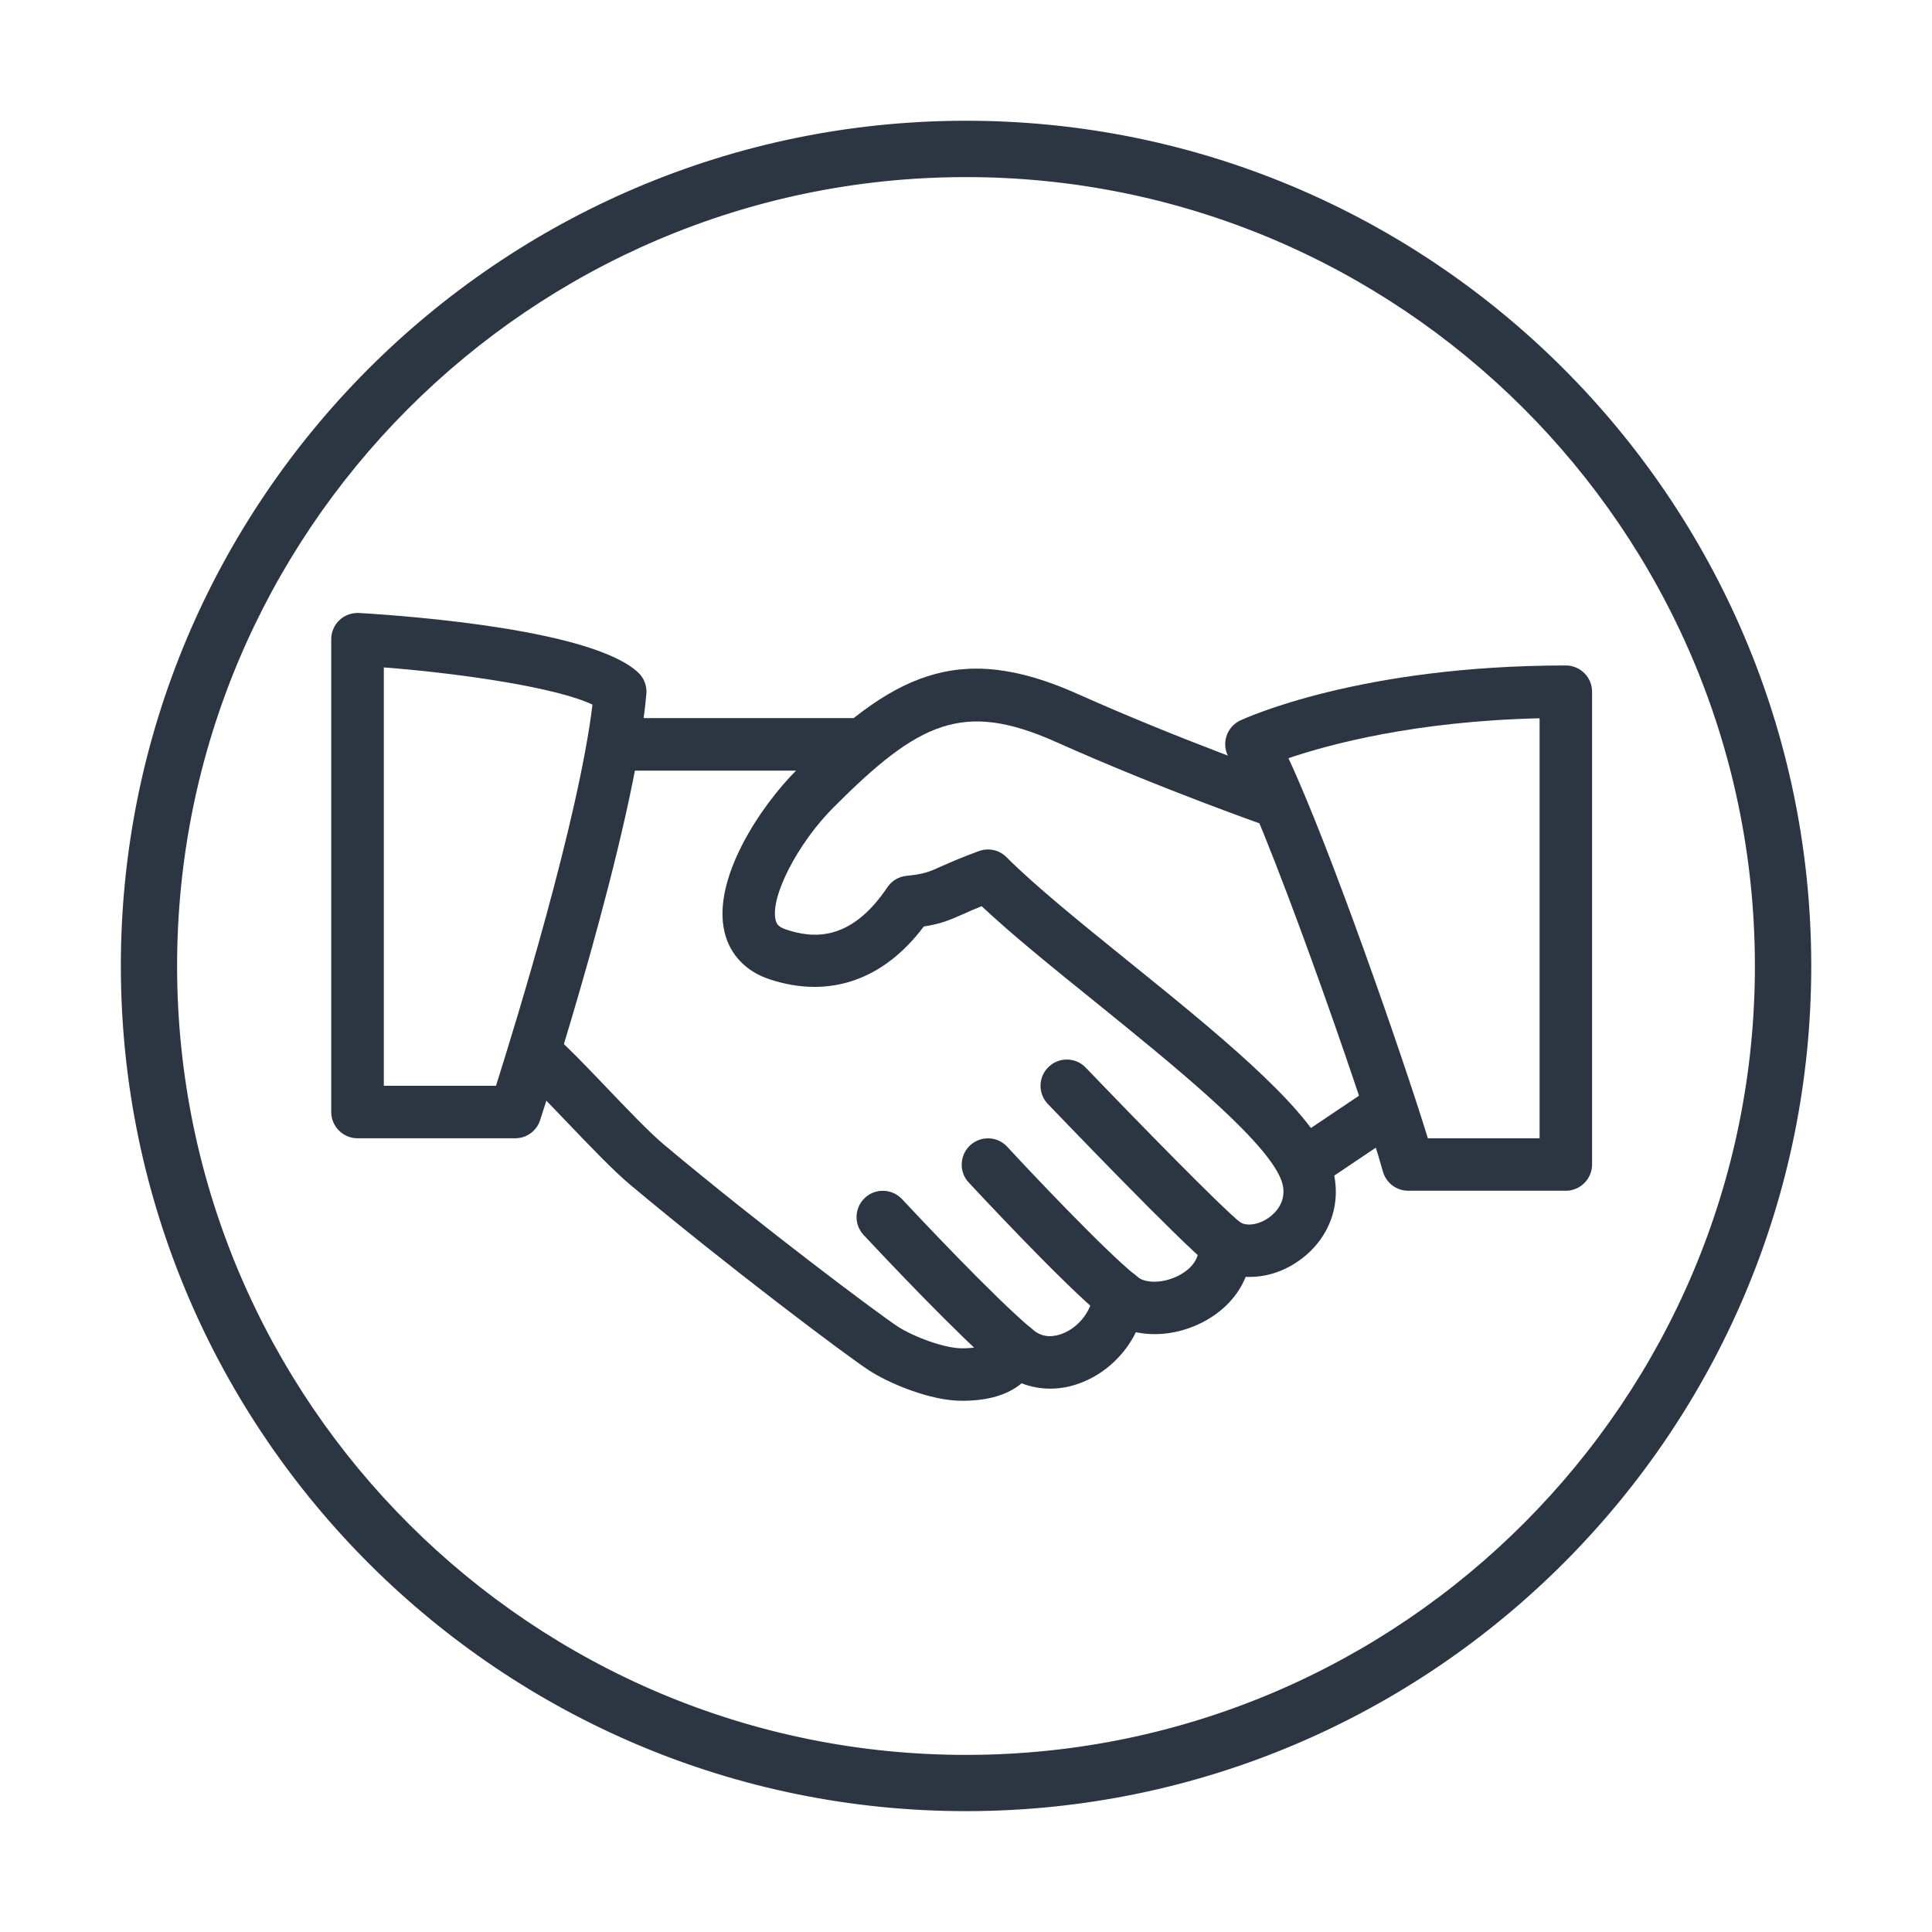
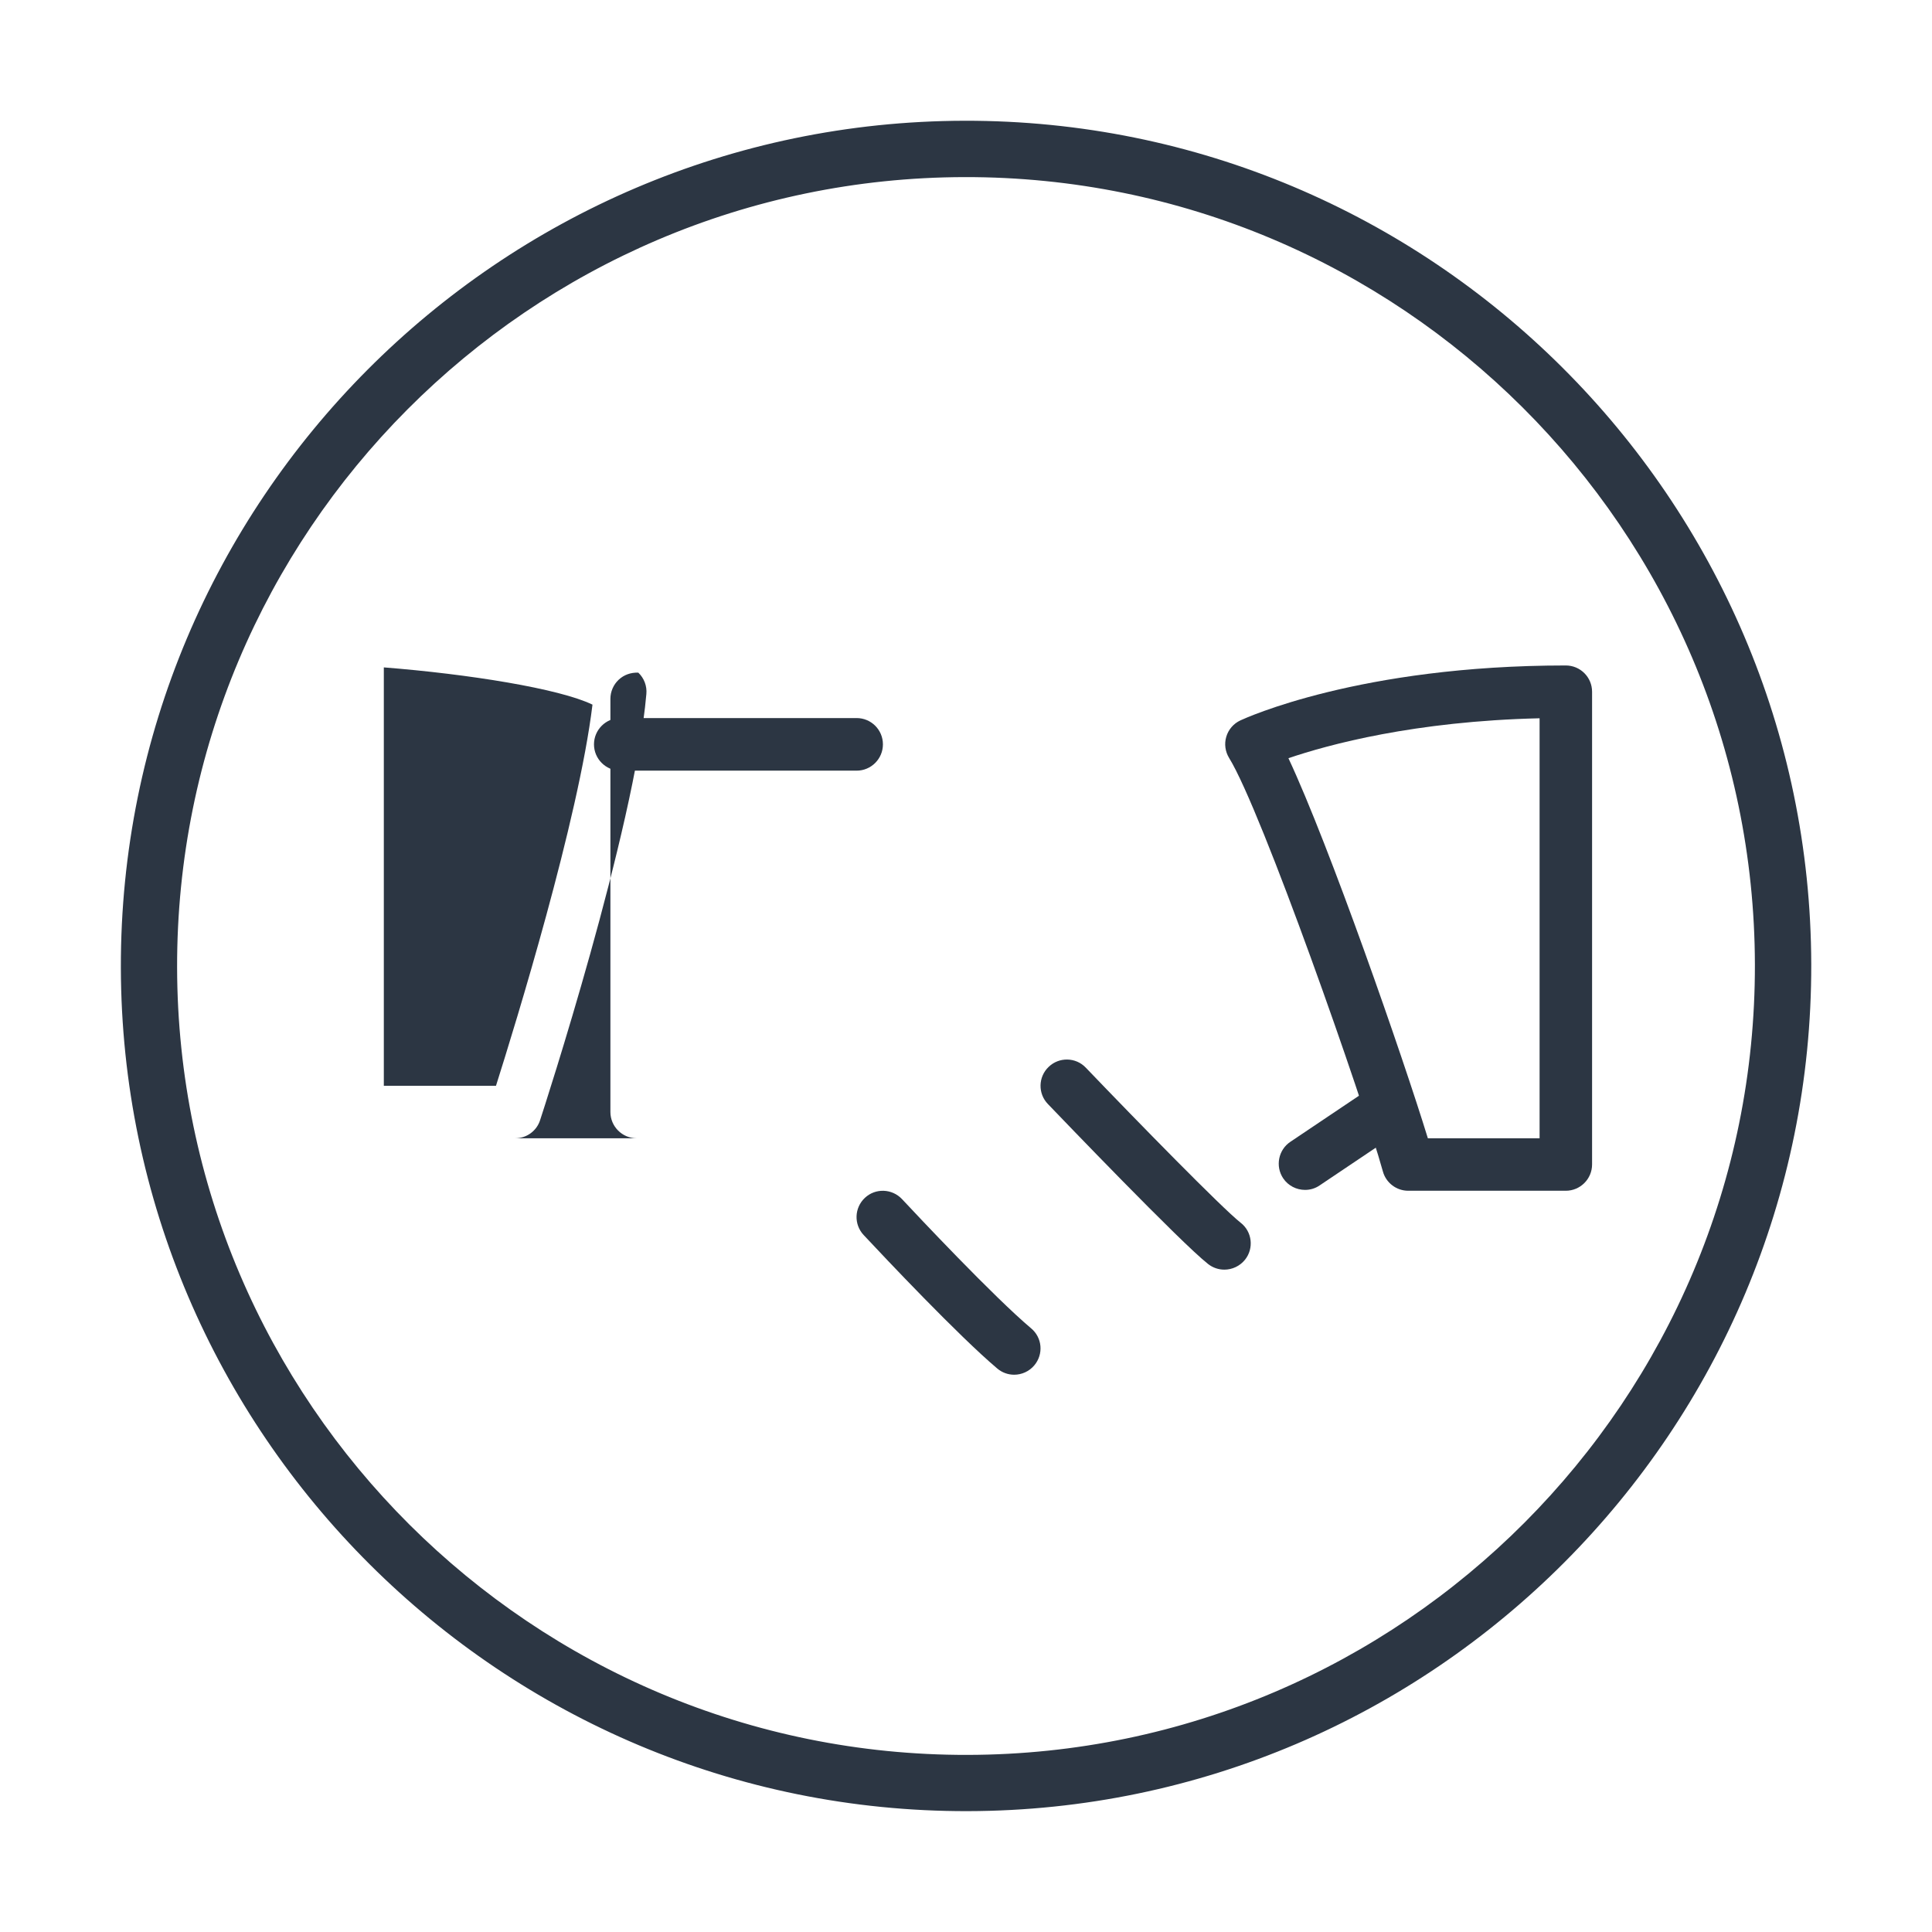
<svg xmlns="http://www.w3.org/2000/svg" version="1.1" id="Layer_1" x="0px" y="0px" viewBox="0 0 1800 1800" style="enable-background:new 0 0 1800 1800;" xml:space="preserve">
  <style type="text/css">
	.st0{fill:#2C3643;}
</style>
  <g>
    <g>
      <g>
        <path class="st0" d="M898.5,112.5c-434.2,0.9-786.8,354.8-785.9,789s354.8,786.8,789,785.9s786.8-354.8,785.9-789     C1686.6,464.2,1332.7,111.6,898.5,112.5z M901.4,1635c-405.3,0.8-735.6-328.3-736.4-733.6C164.2,496.2,493.3,165.8,898.6,165     s735.6,328.3,736.4,733.6S1306.7,1634.2,901.4,1635z" />
      </g>
    </g>
    <g>
      <g>
        <g>
          <path class="st0" d="M1307.8,1022.4c-7.6-11.2-22.8-14.3-34-6.7l-71.6,48.1c-11.2,7.5-14.2,22.8-6.7,34      c4.7,7,12.5,10.8,20.4,10.8c4.7,0,9.4-1.3,13.6-4.2l71.6-48.1C1312.4,1048.8,1315.4,1033.6,1307.8,1022.4z" />
        </g>
      </g>
      <g>
        <g>
          <g>
-             <path class="st0" d="M1236.1,1074.5c-23.1-48.1-105.5-114.8-185.2-179.2c-44.4-35.9-86.4-69.9-113.2-96.7       c-6.7-6.8-16.7-8.9-25.6-5.7c-16.5,6-26.7,10.6-34.7,14.1c-12.2,5.5-16.3,7.3-32.8,9c-7.3,0.7-13.9,4.7-17.9,10.7       c-34.6,51.7-70.4,47.3-94.4,39.3c-7.6-2.5-9-5.8-9.7-9c-5.1-21.5,20.7-71.5,54.1-104.9c79.5-79.6,120.5-99.5,207.2-60.8       c98.3,44,196.8,78.4,197.7,78.7c12.9,4.5,26.7-2.3,31.2-15.1c4.4-12.8-2.3-26.7-15.1-31.2c-1-0.3-97.5-34.1-193.8-77.2       c-112.2-50.2-173.8-17.1-261.7,70.9c-33.5,33.5-78.9,101.2-67.2,150.9c5,21.1,19.9,36.8,42,44.1       c55.5,18.3,106.1,0.8,143.7-49.2c15.6-2.4,24-5.9,36.8-11.6c4.6-2.1,10-4.5,17.1-7.3c28,26.3,65.8,56.9,105.6,89       c71.9,58.2,153.5,124.2,171.9,162.3c9.1,18.8-0.7,31.1-7.3,36.8c-9.7,8.3-23,11-30.1,5.9c-7.9-5.4-18.3-5.8-26.4-0.9       c-8.2,4.9-12.8,14.1-11.8,23.6c1.7,15.6-12.6,24.5-18.7,27.6c-15.7,7.9-32,6.6-38.1,0.9c-6.9-6.4-16.7-8.2-25.4-5       c-8.7,3.3-14.8,11.3-15.7,20.6c-1.5,16.1-13.4,31.5-28.9,37.5c-7.5,2.8-18.4,4.6-28.1-4.4c-6.1-5.5-14.5-7.6-22.4-5.7       c-8,2-14.4,7.7-17.2,15.4c-0.9,2.4-3,8.3-25.9,8.3c-16.3,0-45.6-11-60-20.5c-17.2-11.3-124.9-91.7-217.9-169.6       c-13.1-11-35.7-34.6-55.6-55.5c-17.7-18.5-33.9-35.3-42.2-42.3c-10.4-8.8-25.8-7.5-34.5,2.9c-8.7,10.3-7.4,25.8,2.9,34.5       c7.6,6.4,22.3,21.9,38.5,38.8c21.8,22.8,44.4,46.4,59.6,59.1c91.1,76.3,200.7,158.7,222.5,173c18,11.8,56.8,28.5,86.9,28.5       c24.1,0,42.7-5.5,55.5-16.3c17.2,6.7,36.8,6.8,55.6-0.6c22.3-8.6,40.6-26,50.9-47c19.3,4.1,41.4,1.2,61.4-8.9       c19.6-9.9,33.8-25,40.9-42.7c19.5,1,39.5-5.9,56.1-20.1C1244.7,1145.6,1252.4,1108.2,1236.1,1074.5z" />
-           </g>
+             </g>
        </g>
        <g>
          <g>
            <path class="st0" d="M798.1,669H577.9c-13.5,0-24.5,11-24.5,24.5s11,24.5,24.5,24.5h220.2c13.5,0,24.5-11,24.5-24.5       C822.6,679.9,811.6,669,798.1,669z" />
          </g>
        </g>
        <g>
          <g>
            <path class="st0" d="M1155.9,1139.2c-17.5-13.8-95.9-94-144.3-144.5c-9.3-9.8-24.9-10.1-34.6-0.7c-9.8,9.3-10.1,24.9-0.7,34.6       c12.6,13.1,123.5,128.8,149.3,149.1c4.5,3.5,9.8,5.2,15.1,5.2c7.2,0,14.4-3.2,19.3-9.3       C1168.4,1163,1166.6,1147.5,1155.9,1139.2z" />
          </g>
        </g>
        <g>
          <g>
-             <path class="st0" d="M1058.1,1188.3c-29.3-23.4-103-101.7-119.6-119.8c-9.2-10-24.6-10.6-34.6-1.5c-9.9,9.2-10.6,24.7-1.5,34.6       c0.9,0.9,88.8,95.8,125.1,124.9c4.5,3.6,9.9,5.3,15.3,5.3c7.1,0,14.3-3.2,19.1-9.2C1070.4,1212.1,1068.7,1196.7,1058.1,1188.3z       " />
-           </g>
+             </g>
        </g>
        <g>
          <g>
            <path class="st0" d="M960.7,1237.6c-34.9-29.4-106.3-105.4-120.3-120.4c-9.3-9.9-24.8-10.4-34.6-1.2       c-9.9,9.3-10.4,24.7-1.2,34.6c20.1,21.5,88.4,93.9,124.5,124.4c4.6,3.9,10.2,5.8,15.8,5.8c6.9,0,13.9-3,18.7-8.7       C972.4,1261.7,971.1,1246.3,960.7,1237.6z" />
          </g>
        </g>
        <g>
          <g>
-             <path class="st0" d="M594.7,626.7C552.8,587,385,574.1,334.6,571.1c-6.9-0.3-13.4,2-18.3,6.6s-7.7,11.1-7.7,17.8V1036       c0,13.5,11,24.5,24.5,24.5H480c10.6,0,20-6.8,23.2-16.9c3.6-11,87.9-269.8,99-397C602.9,639.2,600.1,631.8,594.7,626.7z        M462.1,1011.6H357.6V621.8c78.7,6.2,163.5,19.7,194.4,34.7C539,763.7,480.3,954.1,462.1,1011.6z" />
+             <path class="st0" d="M594.7,626.7c-6.9-0.3-13.4,2-18.3,6.6s-7.7,11.1-7.7,17.8V1036       c0,13.5,11,24.5,24.5,24.5H480c10.6,0,20-6.8,23.2-16.9c3.6-11,87.9-269.8,99-397C602.9,639.2,600.1,631.8,594.7,626.7z        M462.1,1011.6H357.6V621.8c78.7,6.2,163.5,19.7,194.4,34.7C539,763.7,480.3,954.1,462.1,1011.6z" />
          </g>
        </g>
        <g>
          <g>
            <path class="st0" d="M1458.8,620c-192.2,0-298.8,49.2-303.2,51.2c-6.4,3-11.1,8.5-13.1,15.2s-1,13.9,2.7,19.9       c30.2,48.7,125,319.2,143.2,385.1c2.9,10.6,12.6,18,23.6,18h146.8c13.5,0,24.5-11,24.5-24.5V644.5       C1483.3,630.9,1472.3,620,1458.8,620z M1434.4,1060.5h-104.1c-23.2-75.6-91.7-272.6-129.9-354.1c37.3-12.7,117.6-34.5,234-37.2       V1060.5z" />
          </g>
        </g>
      </g>
    </g>
  </g>
</svg>